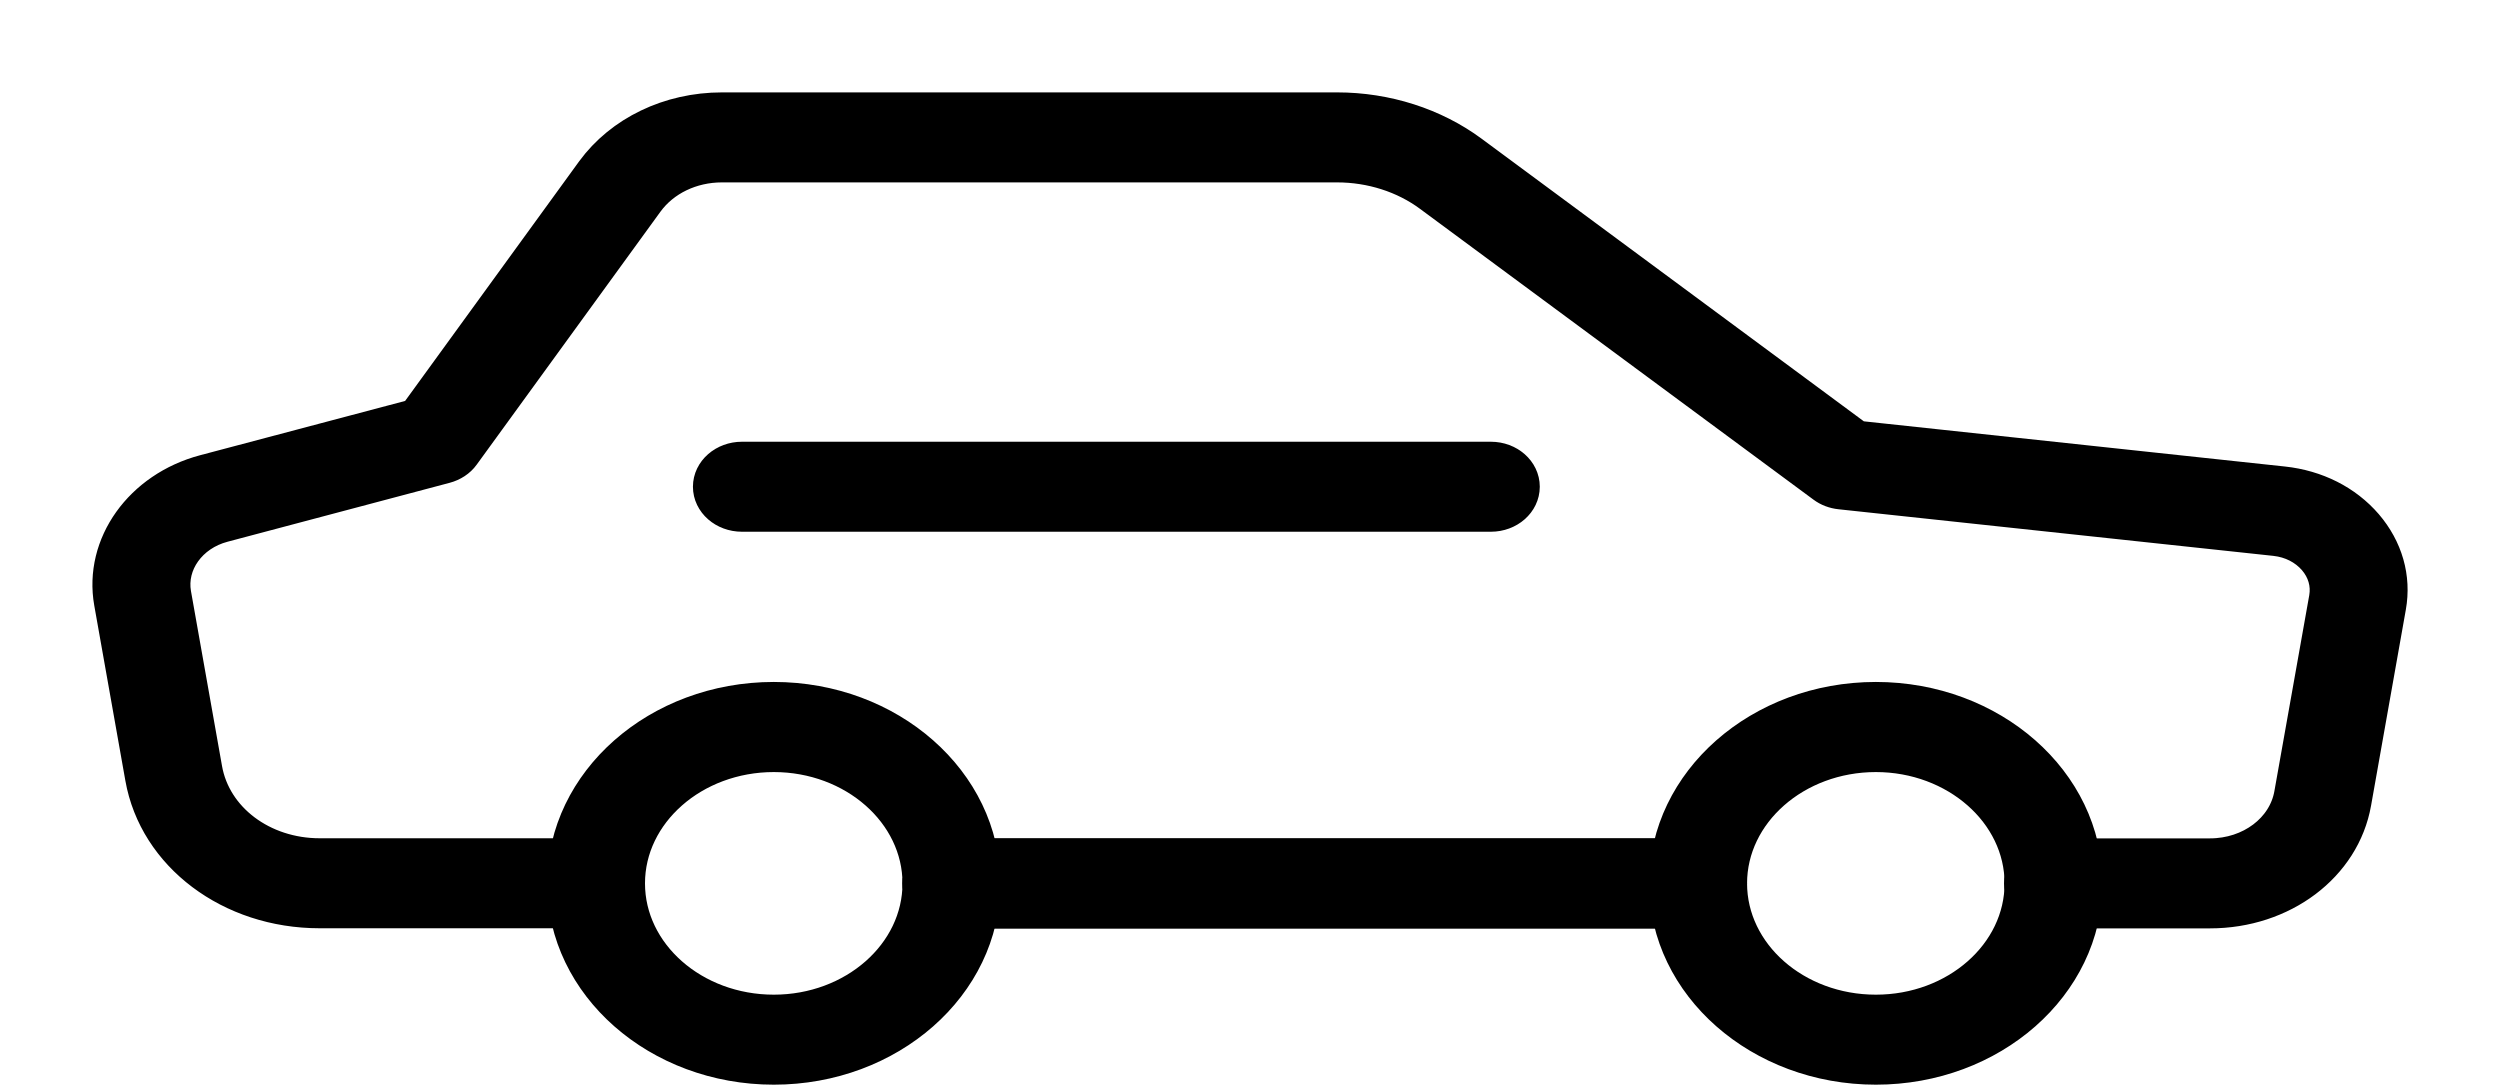
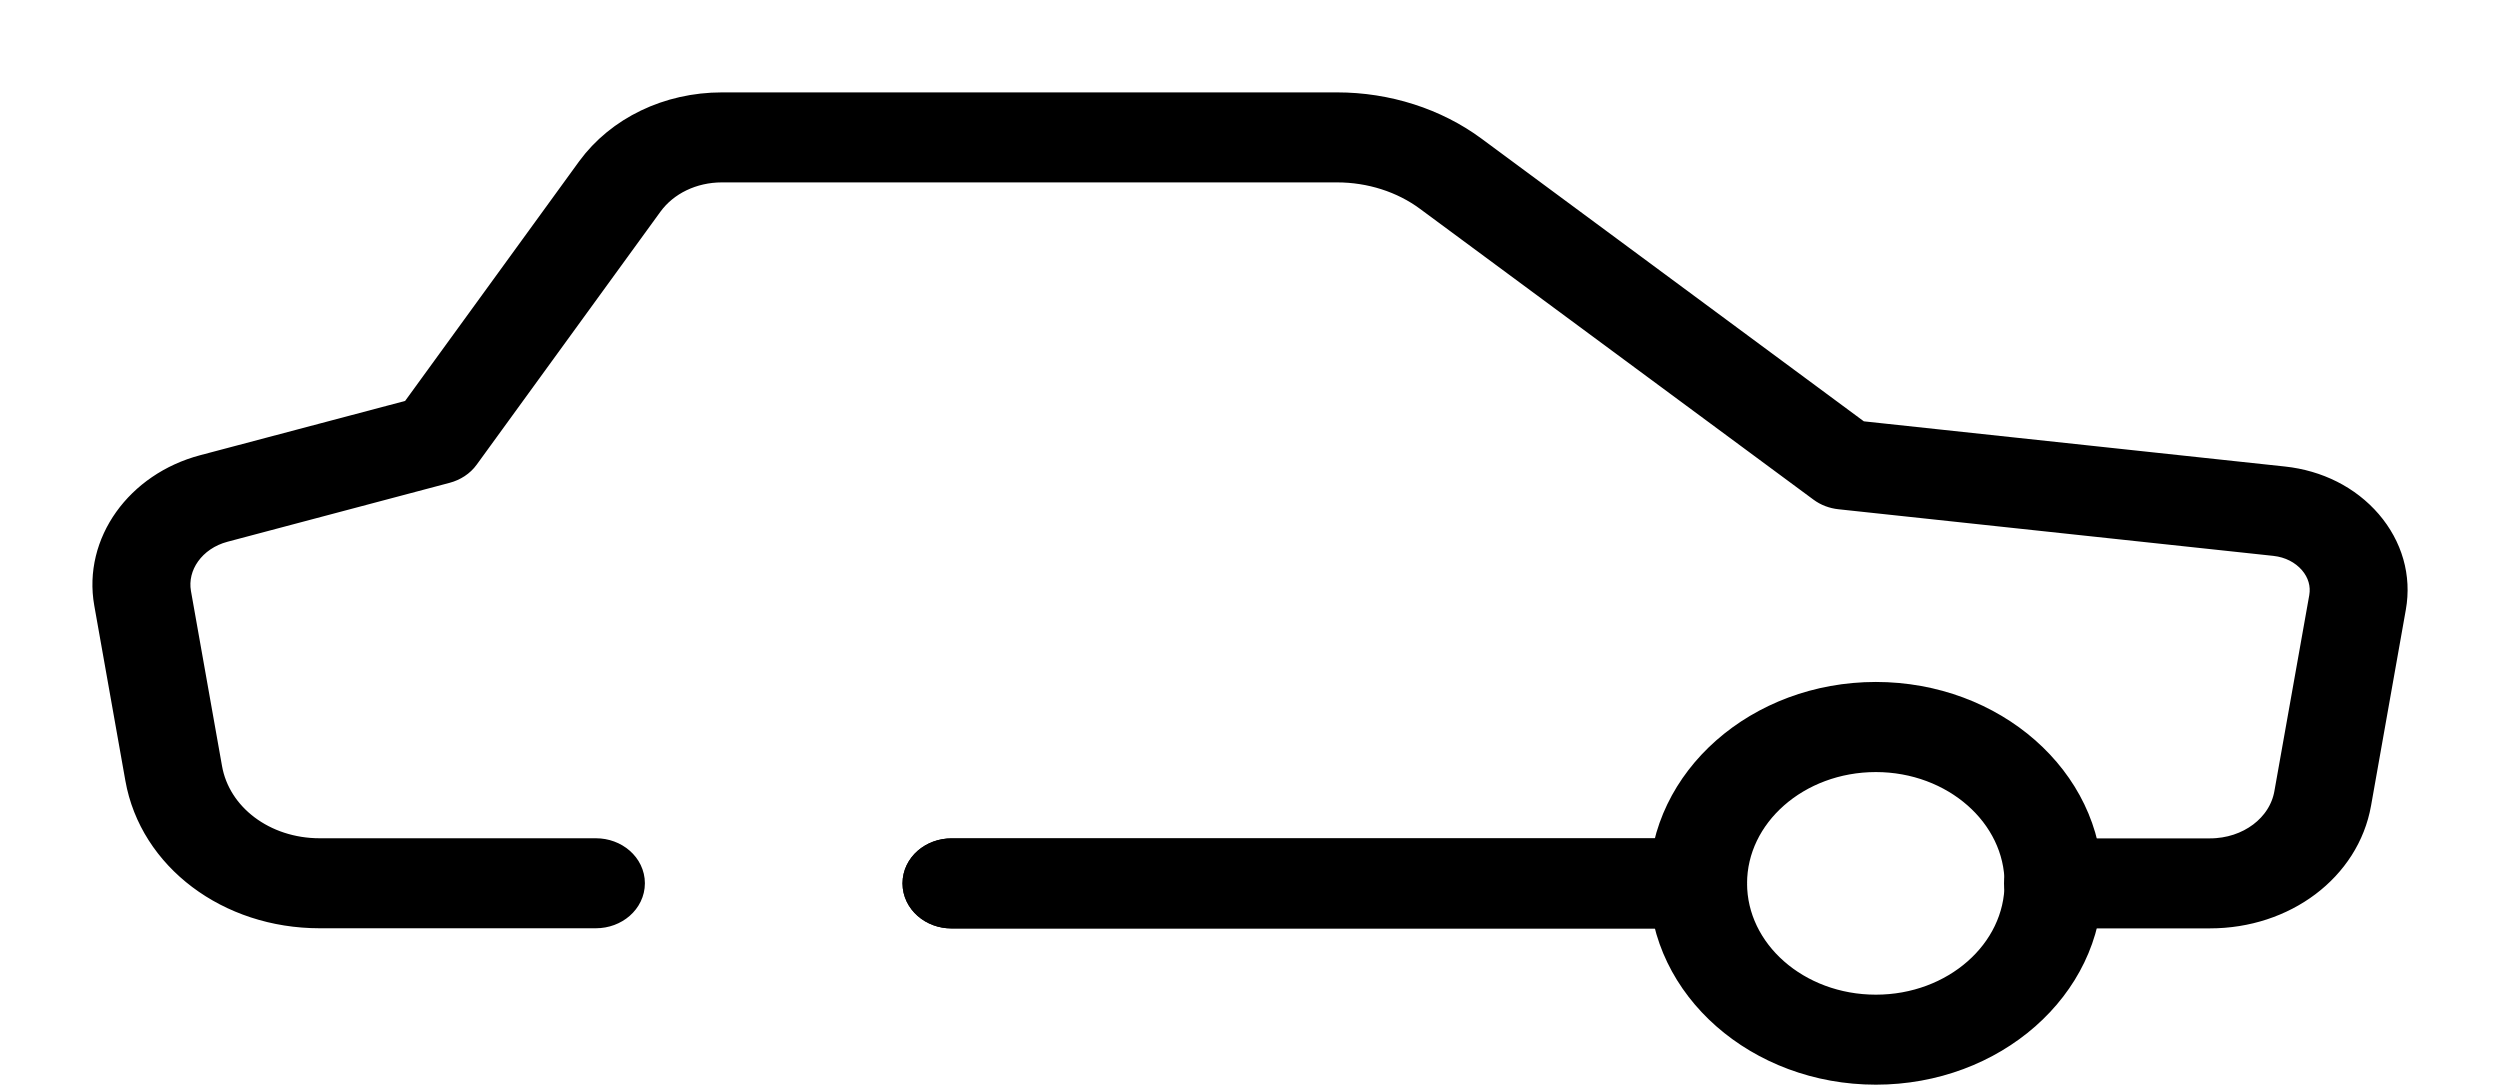
<svg xmlns="http://www.w3.org/2000/svg" width="23" height="10" viewBox="0 0 23 10" fill="none">
  <path d="M15.621 8.391H8.754C8.588 8.391 8.453 8.273 8.453 8.127C8.453 7.981 8.588 7.863 8.754 7.863H15.621C15.787 7.863 15.922 7.981 15.922 8.127C15.922 8.273 15.787 8.391 15.621 8.391Z" fill="black" stroke="black" stroke-width="0.3" />
-   <path d="M7.119 9.829C6.052 9.829 5.184 9.066 5.184 8.127C5.184 7.188 6.051 6.424 7.119 6.424C8.185 6.424 9.053 7.188 9.053 8.127C9.053 9.066 8.185 9.829 7.119 9.829ZM7.119 6.953C6.383 6.953 5.784 7.48 5.784 8.127C5.784 8.775 6.383 9.301 7.119 9.301C7.854 9.301 8.453 8.775 8.453 8.127C8.453 7.48 7.854 6.953 7.119 6.953Z" fill="black" stroke="black" stroke-width="0.3" />
  <path d="M17.258 9.829C16.191 9.829 15.322 9.066 15.322 8.127C15.322 7.188 16.19 6.424 17.258 6.424C18.325 6.424 19.193 7.188 19.193 8.127C19.193 9.066 18.325 9.829 17.258 9.829ZM17.258 6.953C16.521 6.953 15.923 7.48 15.923 8.127C15.923 8.775 16.521 9.301 17.258 9.301C17.994 9.301 18.592 8.775 18.592 8.127C18.592 7.48 17.993 6.953 17.258 6.953Z" fill="black" stroke="black" stroke-width="0.3" />
  <path d="M15.623 8.392H8.754C8.588 8.392 8.453 8.273 8.453 8.127C8.453 7.981 8.588 7.863 8.754 7.863H15.623C15.789 7.863 15.923 7.981 15.923 8.127C15.923 8.273 15.789 8.392 15.623 8.392Z" fill="black" stroke="black" stroke-width="0.3" />
  <path d="M20.332 8.391H18.888C18.722 8.391 18.587 8.273 18.587 8.127C18.587 7.981 18.722 7.863 18.888 7.863H20.332C20.703 7.863 21.015 7.628 21.072 7.305L21.393 5.501C21.415 5.375 21.379 5.249 21.291 5.147C21.203 5.046 21.077 4.981 20.932 4.965L16.93 4.536C16.872 4.53 16.817 4.509 16.773 4.476L13.155 1.802C12.917 1.625 12.613 1.528 12.301 1.528H6.642C6.362 1.528 6.106 1.652 5.955 1.859L4.264 4.187C4.226 4.24 4.166 4.279 4.098 4.297L2.055 4.839C1.752 4.919 1.561 5.187 1.609 5.463L1.895 7.074C1.976 7.531 2.416 7.862 2.941 7.862H5.482C5.648 7.862 5.783 7.98 5.783 8.126C5.783 8.272 5.648 8.39 5.482 8.39H2.94C2.117 8.39 1.427 7.871 1.301 7.156L1.015 5.545C0.92 5.01 1.292 4.489 1.88 4.333L3.817 3.82L5.449 1.573C5.711 1.215 6.156 1 6.642 1H12.302C12.755 1 13.196 1.141 13.542 1.397L17.091 4.021L21.005 4.441C21.313 4.474 21.584 4.611 21.771 4.828C21.957 5.045 22.034 5.313 21.986 5.583L21.666 7.386C21.563 7.969 21.002 8.391 20.332 8.391Z" fill="black" stroke="black" stroke-width="0.3" />
-   <path d="M13.716 4.742H6.826C6.66 4.742 6.525 4.624 6.525 4.478C6.525 4.332 6.66 4.214 6.826 4.214H13.716C13.882 4.214 14.016 4.332 14.016 4.478C14.016 4.624 13.882 4.742 13.716 4.742Z" fill="black" stroke="black" stroke-width="0.3" />
</svg>